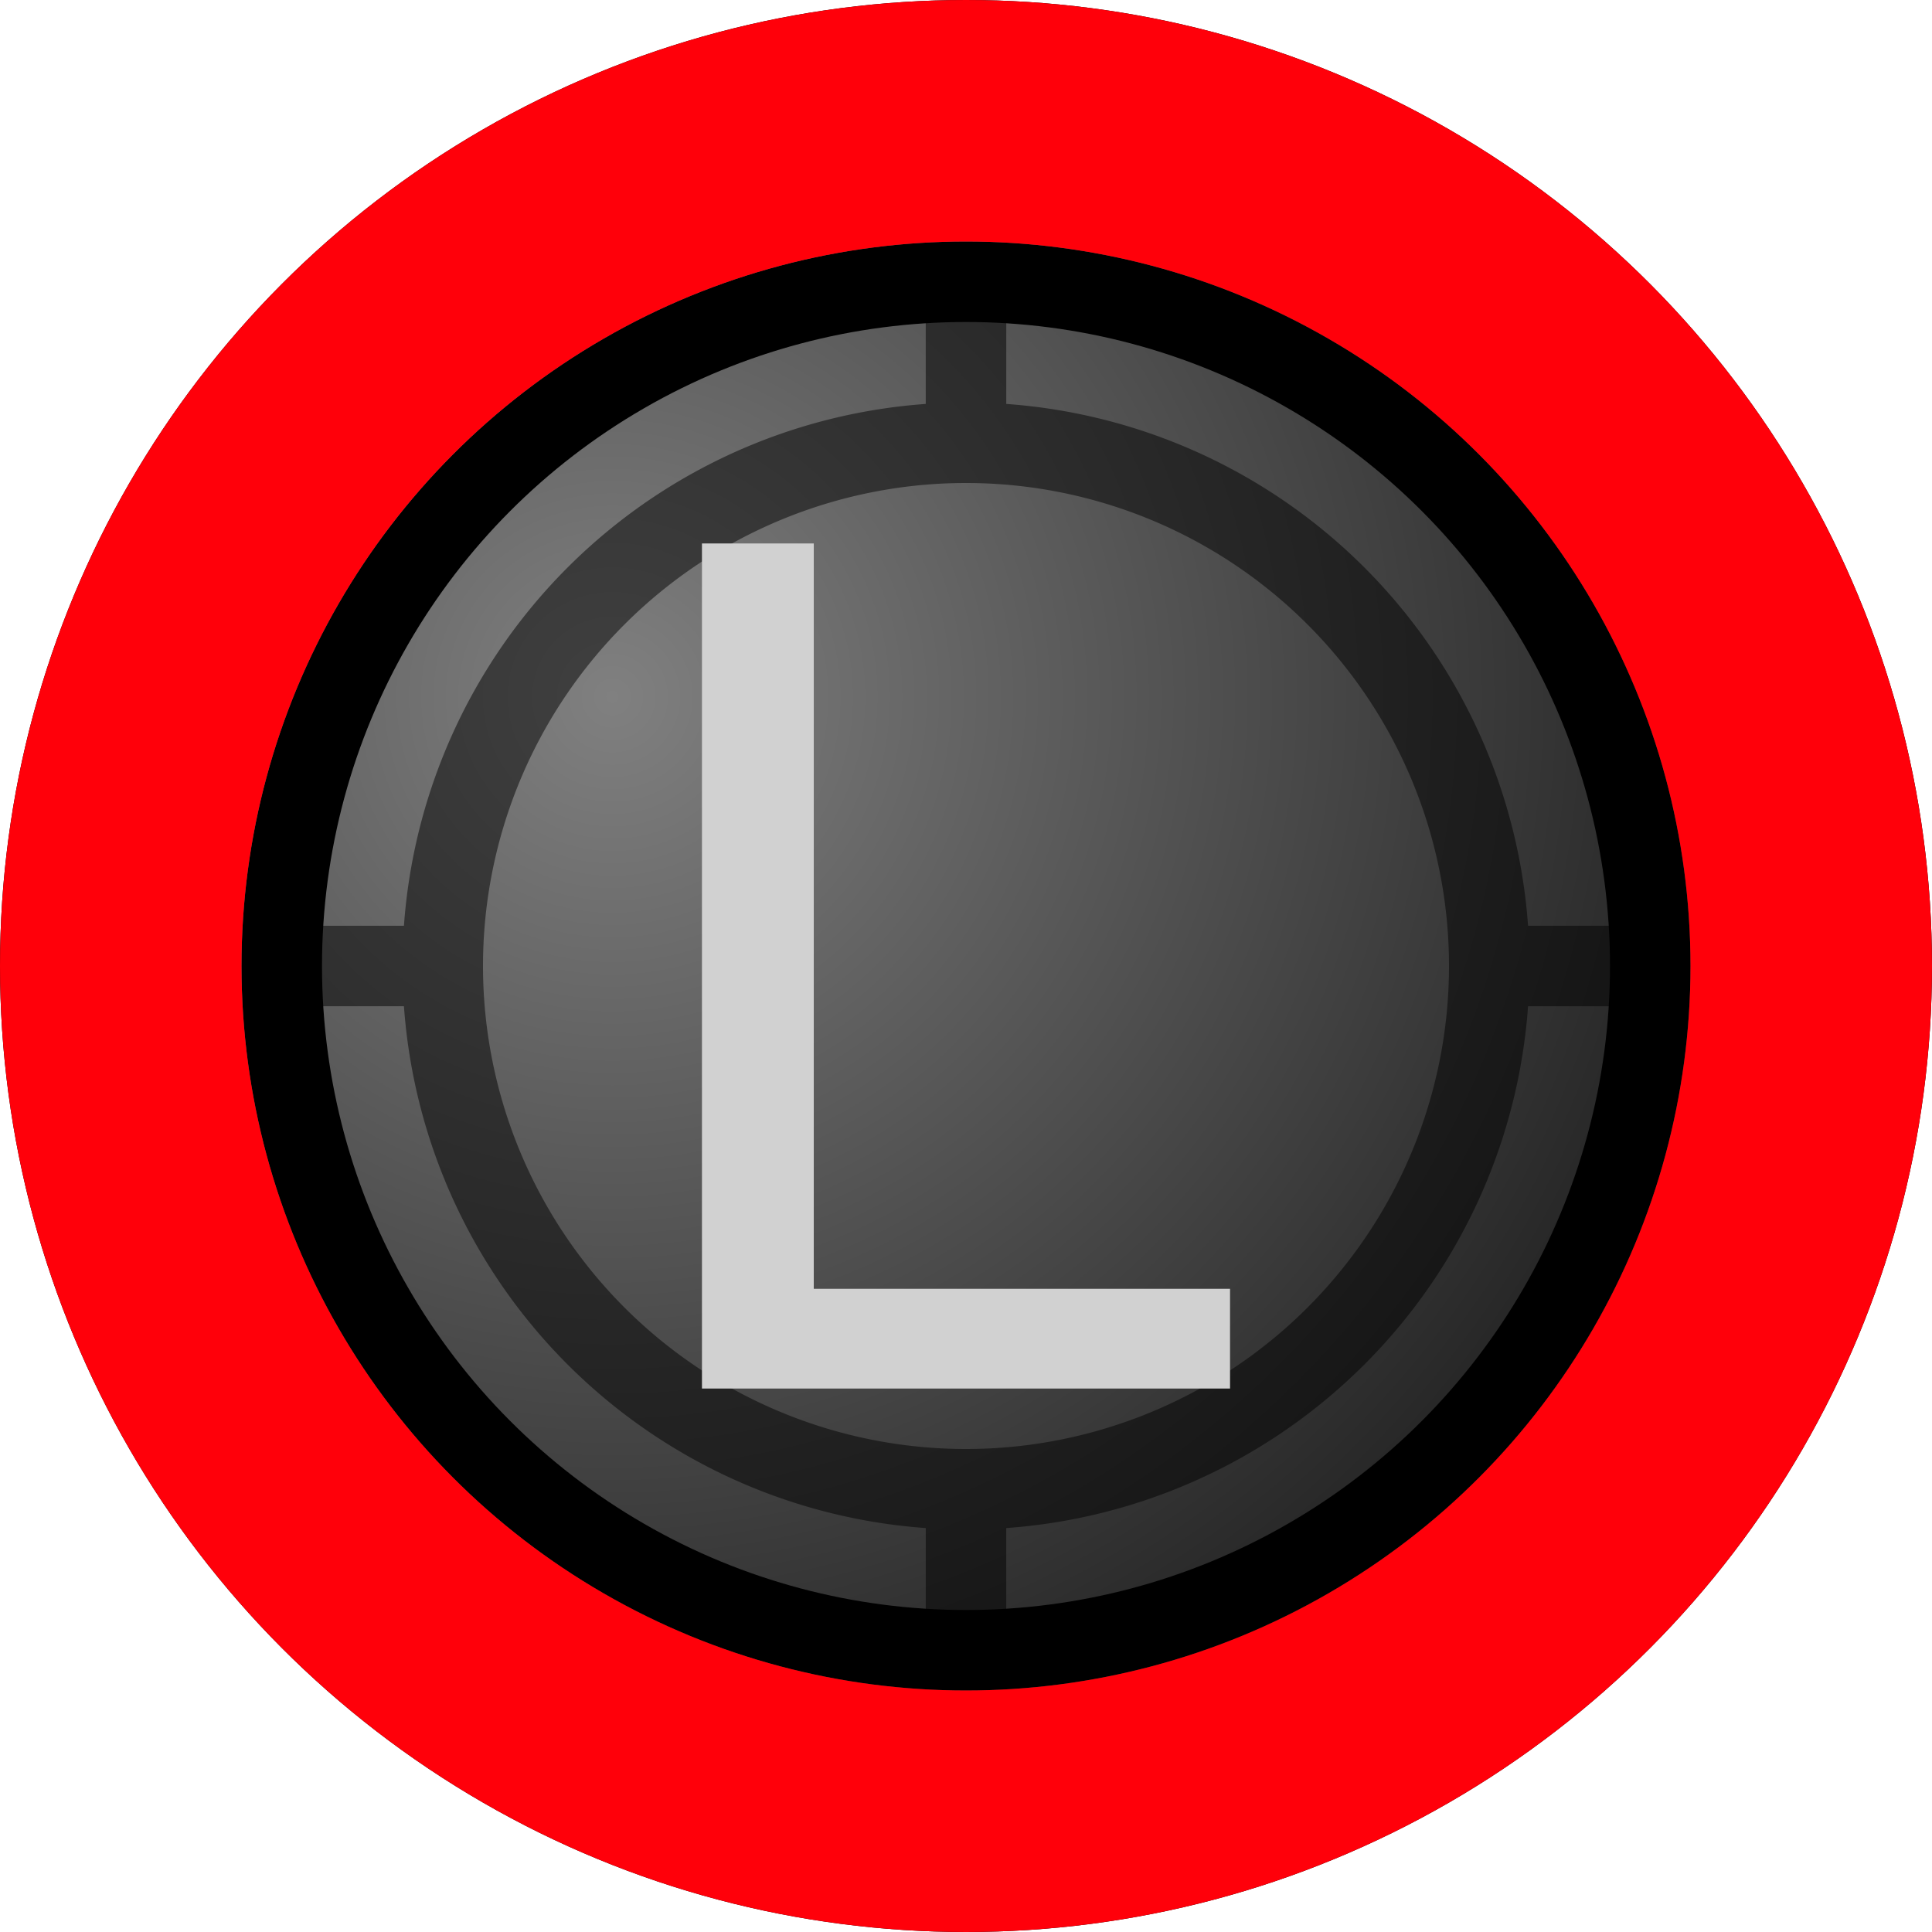
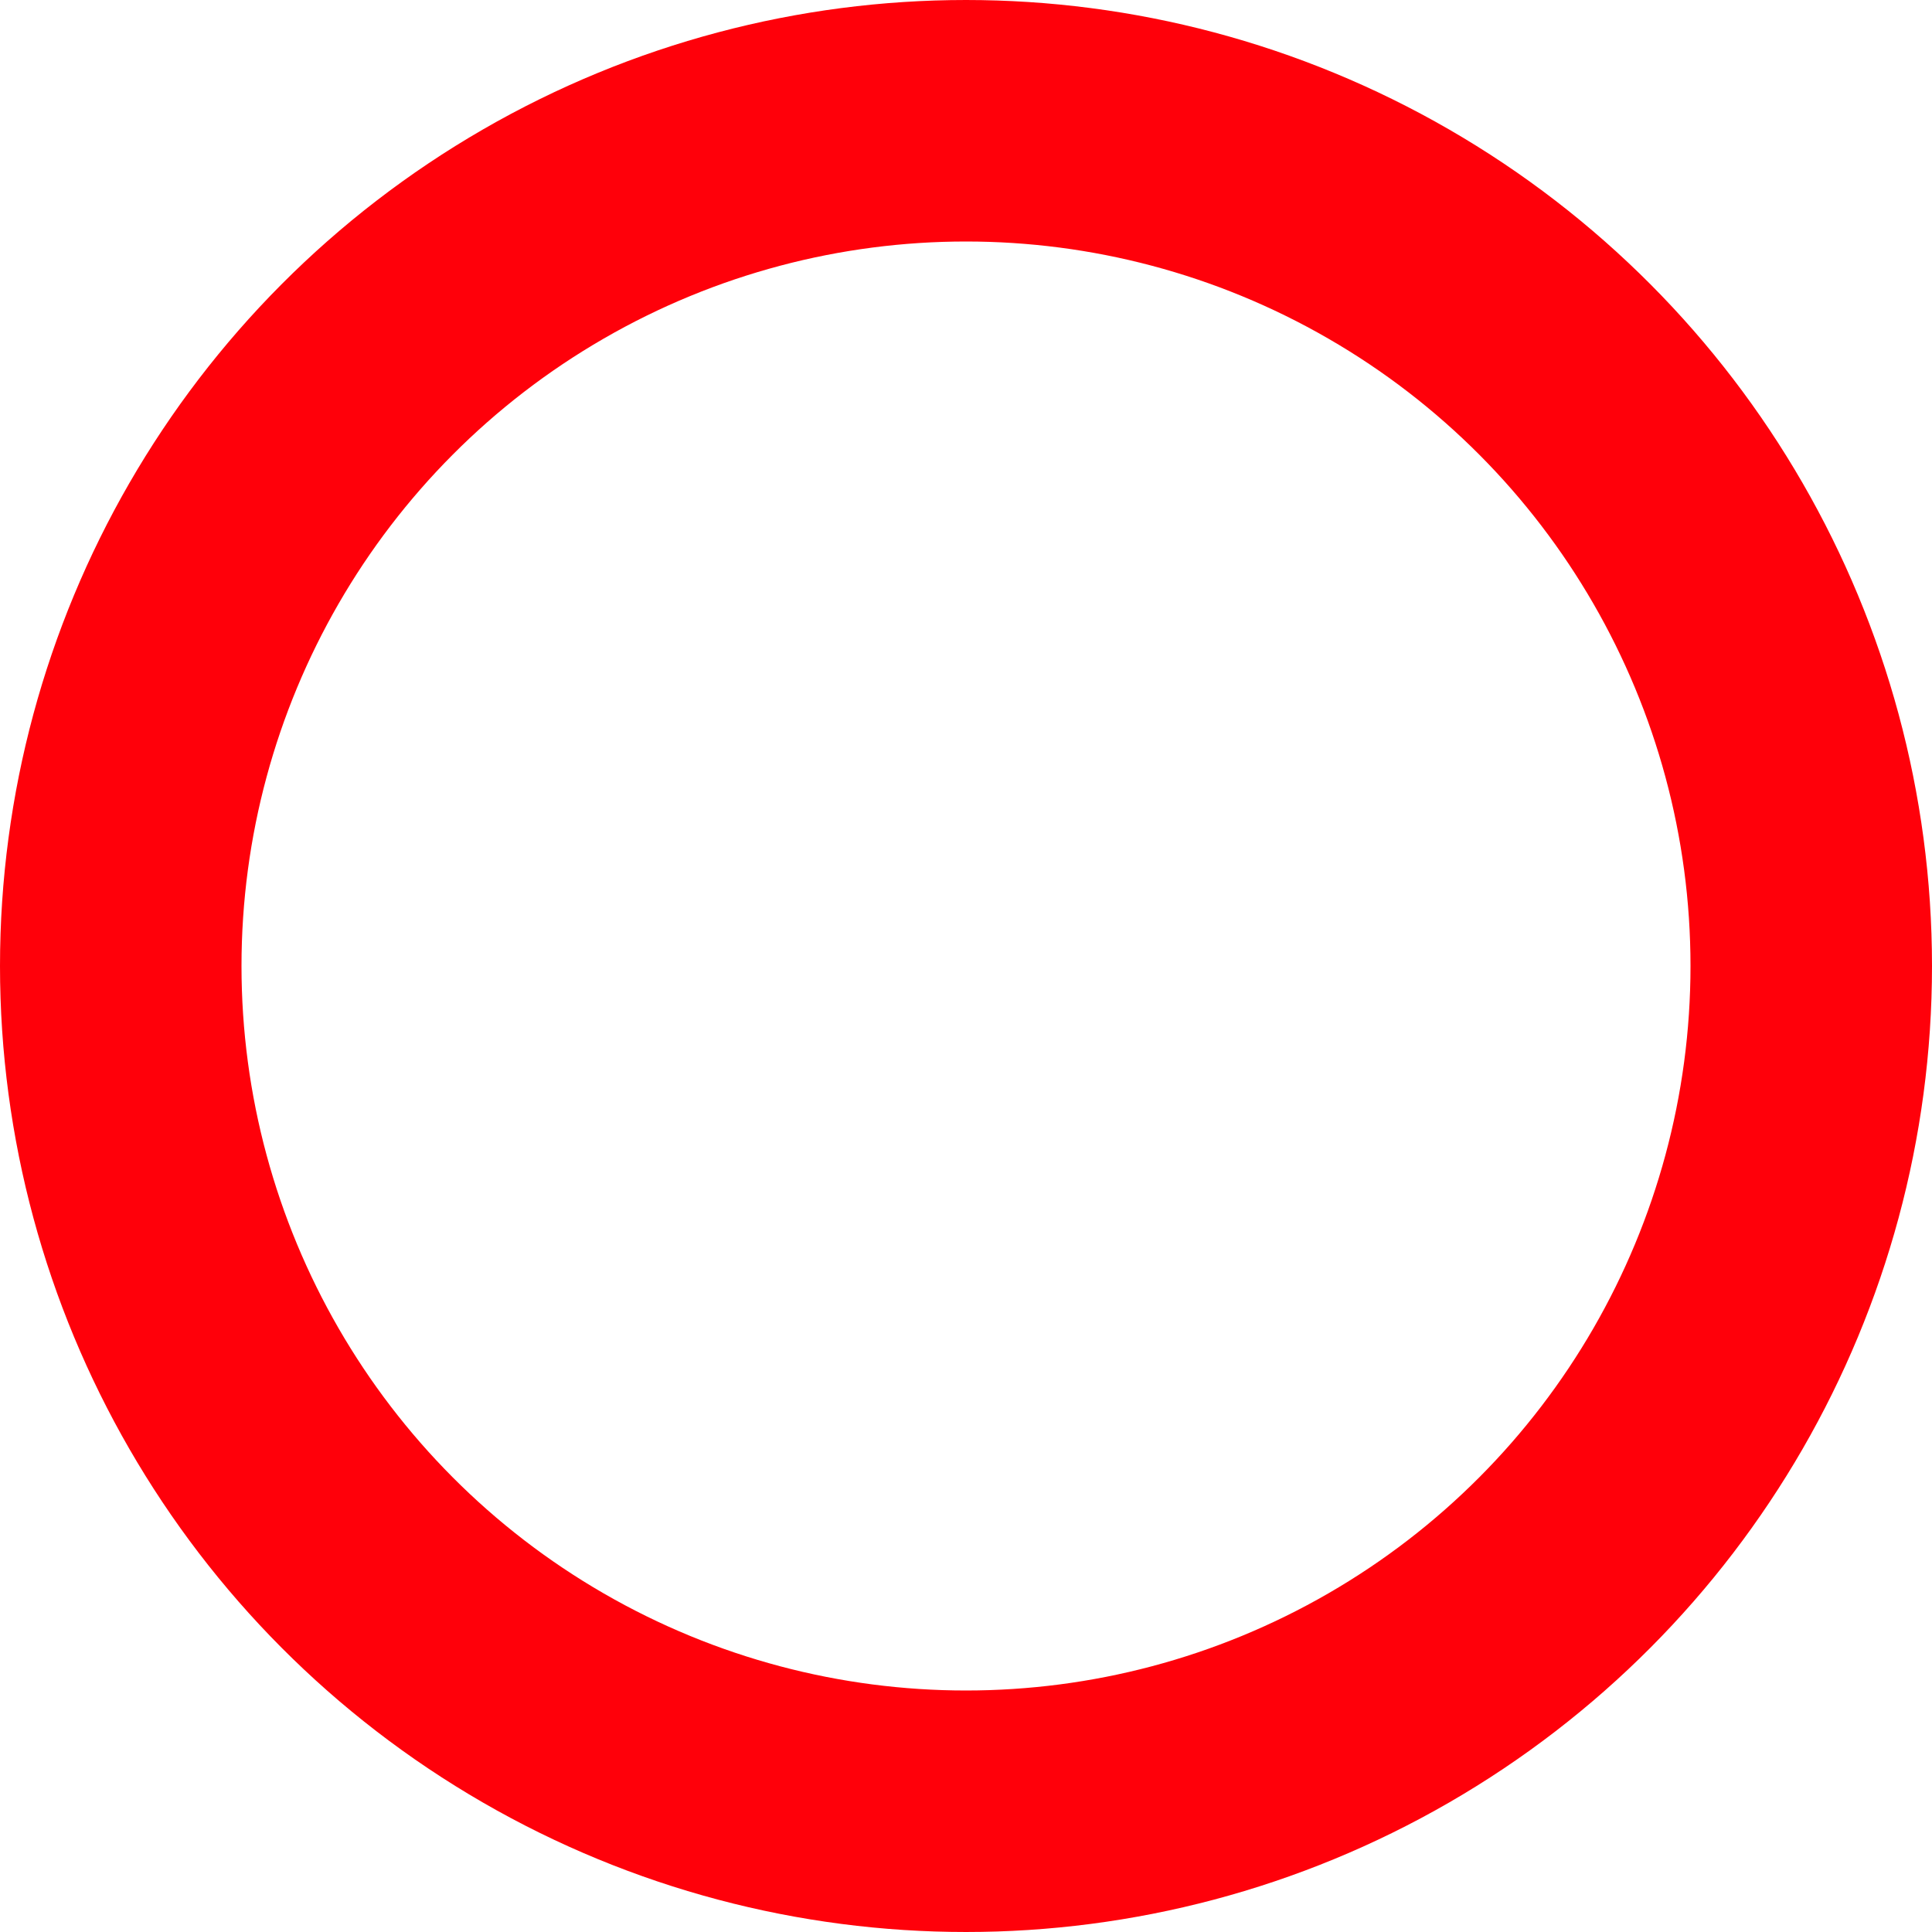
<svg xmlns="http://www.w3.org/2000/svg" xmlns:xlink="http://www.w3.org/1999/xlink" width="24" height="24" viewBox="0 0 24 24" version="1.1" id="svg1723" enable-background="new">
  <defs id="defs1717">
    <linearGradient id="linearGradient9161">
      <stop style="stop-color:#808080;stop-opacity:1" offset="0" id="stop9157" />
      <stop style="stop-color:#232323;stop-opacity:1" offset="1" id="stop9159" />
    </linearGradient>
    <linearGradient id="linearGradient9132">
      <stop style="stop-color:#6c6c6c;stop-opacity:1" offset="0" id="stop9128" />
      <stop style="stop-color:#242424;stop-opacity:1" offset="1" id="stop9130" />
    </linearGradient>
    <radialGradient xlink:href="#linearGradient9132" id="radialGradient9134" cx="4.5" cy="295.15" fx="4.5" fy="295.15" r="12" gradientUnits="userSpaceOnUse" gradientTransform="matrix(1.25,1.25,-1.25,1.25,367.812,-79.412)" />
    <radialGradient xlink:href="#linearGradient9161" id="radialGradient9163" cx="8.116" cy="297.697" fx="8.116" fy="297.697" r="9" gradientUnits="userSpaceOnUse" gradientTransform="matrix(1.121,1.121,-1.121,1.121,332.222,-43.51)" />
  </defs>
  <g id="layer1" transform="translate(0,-290.65)">
-     <circle style="display:inline;opacity:1;fill:url(#radialGradient9134);fill-opacity:1;stroke:#000000;stroke-width:1;stroke-linecap:butt;stroke-linejoin:round;stroke-miterlimit:4;stroke-dasharray:none;stroke-opacity:1" id="path9126" cx="12" cy="302.65" r="11.5" />
-     <circle style="display:inline;opacity:1;fill:url(#radialGradient9163);fill-opacity:1;stroke:#000000;stroke-width:1;stroke-linecap:butt;stroke-linejoin:round;stroke-miterlimit:4;stroke-dasharray:none;stroke-opacity:1" id="path9136" cx="12" cy="302.65" r="8.5" />
-     <path id="path830" style="opacity:0.5;fill:none;stroke:#000000;stroke-width:1px;stroke-linecap:butt;stroke-linejoin:miter;stroke-opacity:1" d="M 5.5,302.65 H 3.5 M 12,309.15 V 311.15 M 18.5,302.65 H 20.5 M 12,296.15 V 294.15 M 18.5,302.65 A 6.5,6.5 0 0 1 12,309.15 6.5,6.5 0 0 1 5.5,302.65 6.5,6.5 0 0 1 12,296.15 6.5,6.5 0 0 1 18.5,302.65 Z" />
    <circle style="display:inline;opacity:1;fill:none;fill-opacity:1;stroke:#ff000a;stroke-width:3;stroke-linecap:round;stroke-linejoin:round;stroke-miterlimit:4;stroke-dasharray:none;stroke-opacity:1" id="path828" cx="12" cy="302.65" r="10.5" />
-     <path style="display:inline;fill:#d1d1d1;fill-opacity:1;stroke:none" id="path826" d="M 8.72,307.899 V 297.401 H 10.109 V 306.66 H 15.28 V 307.899 Z" />
  </g>
</svg>